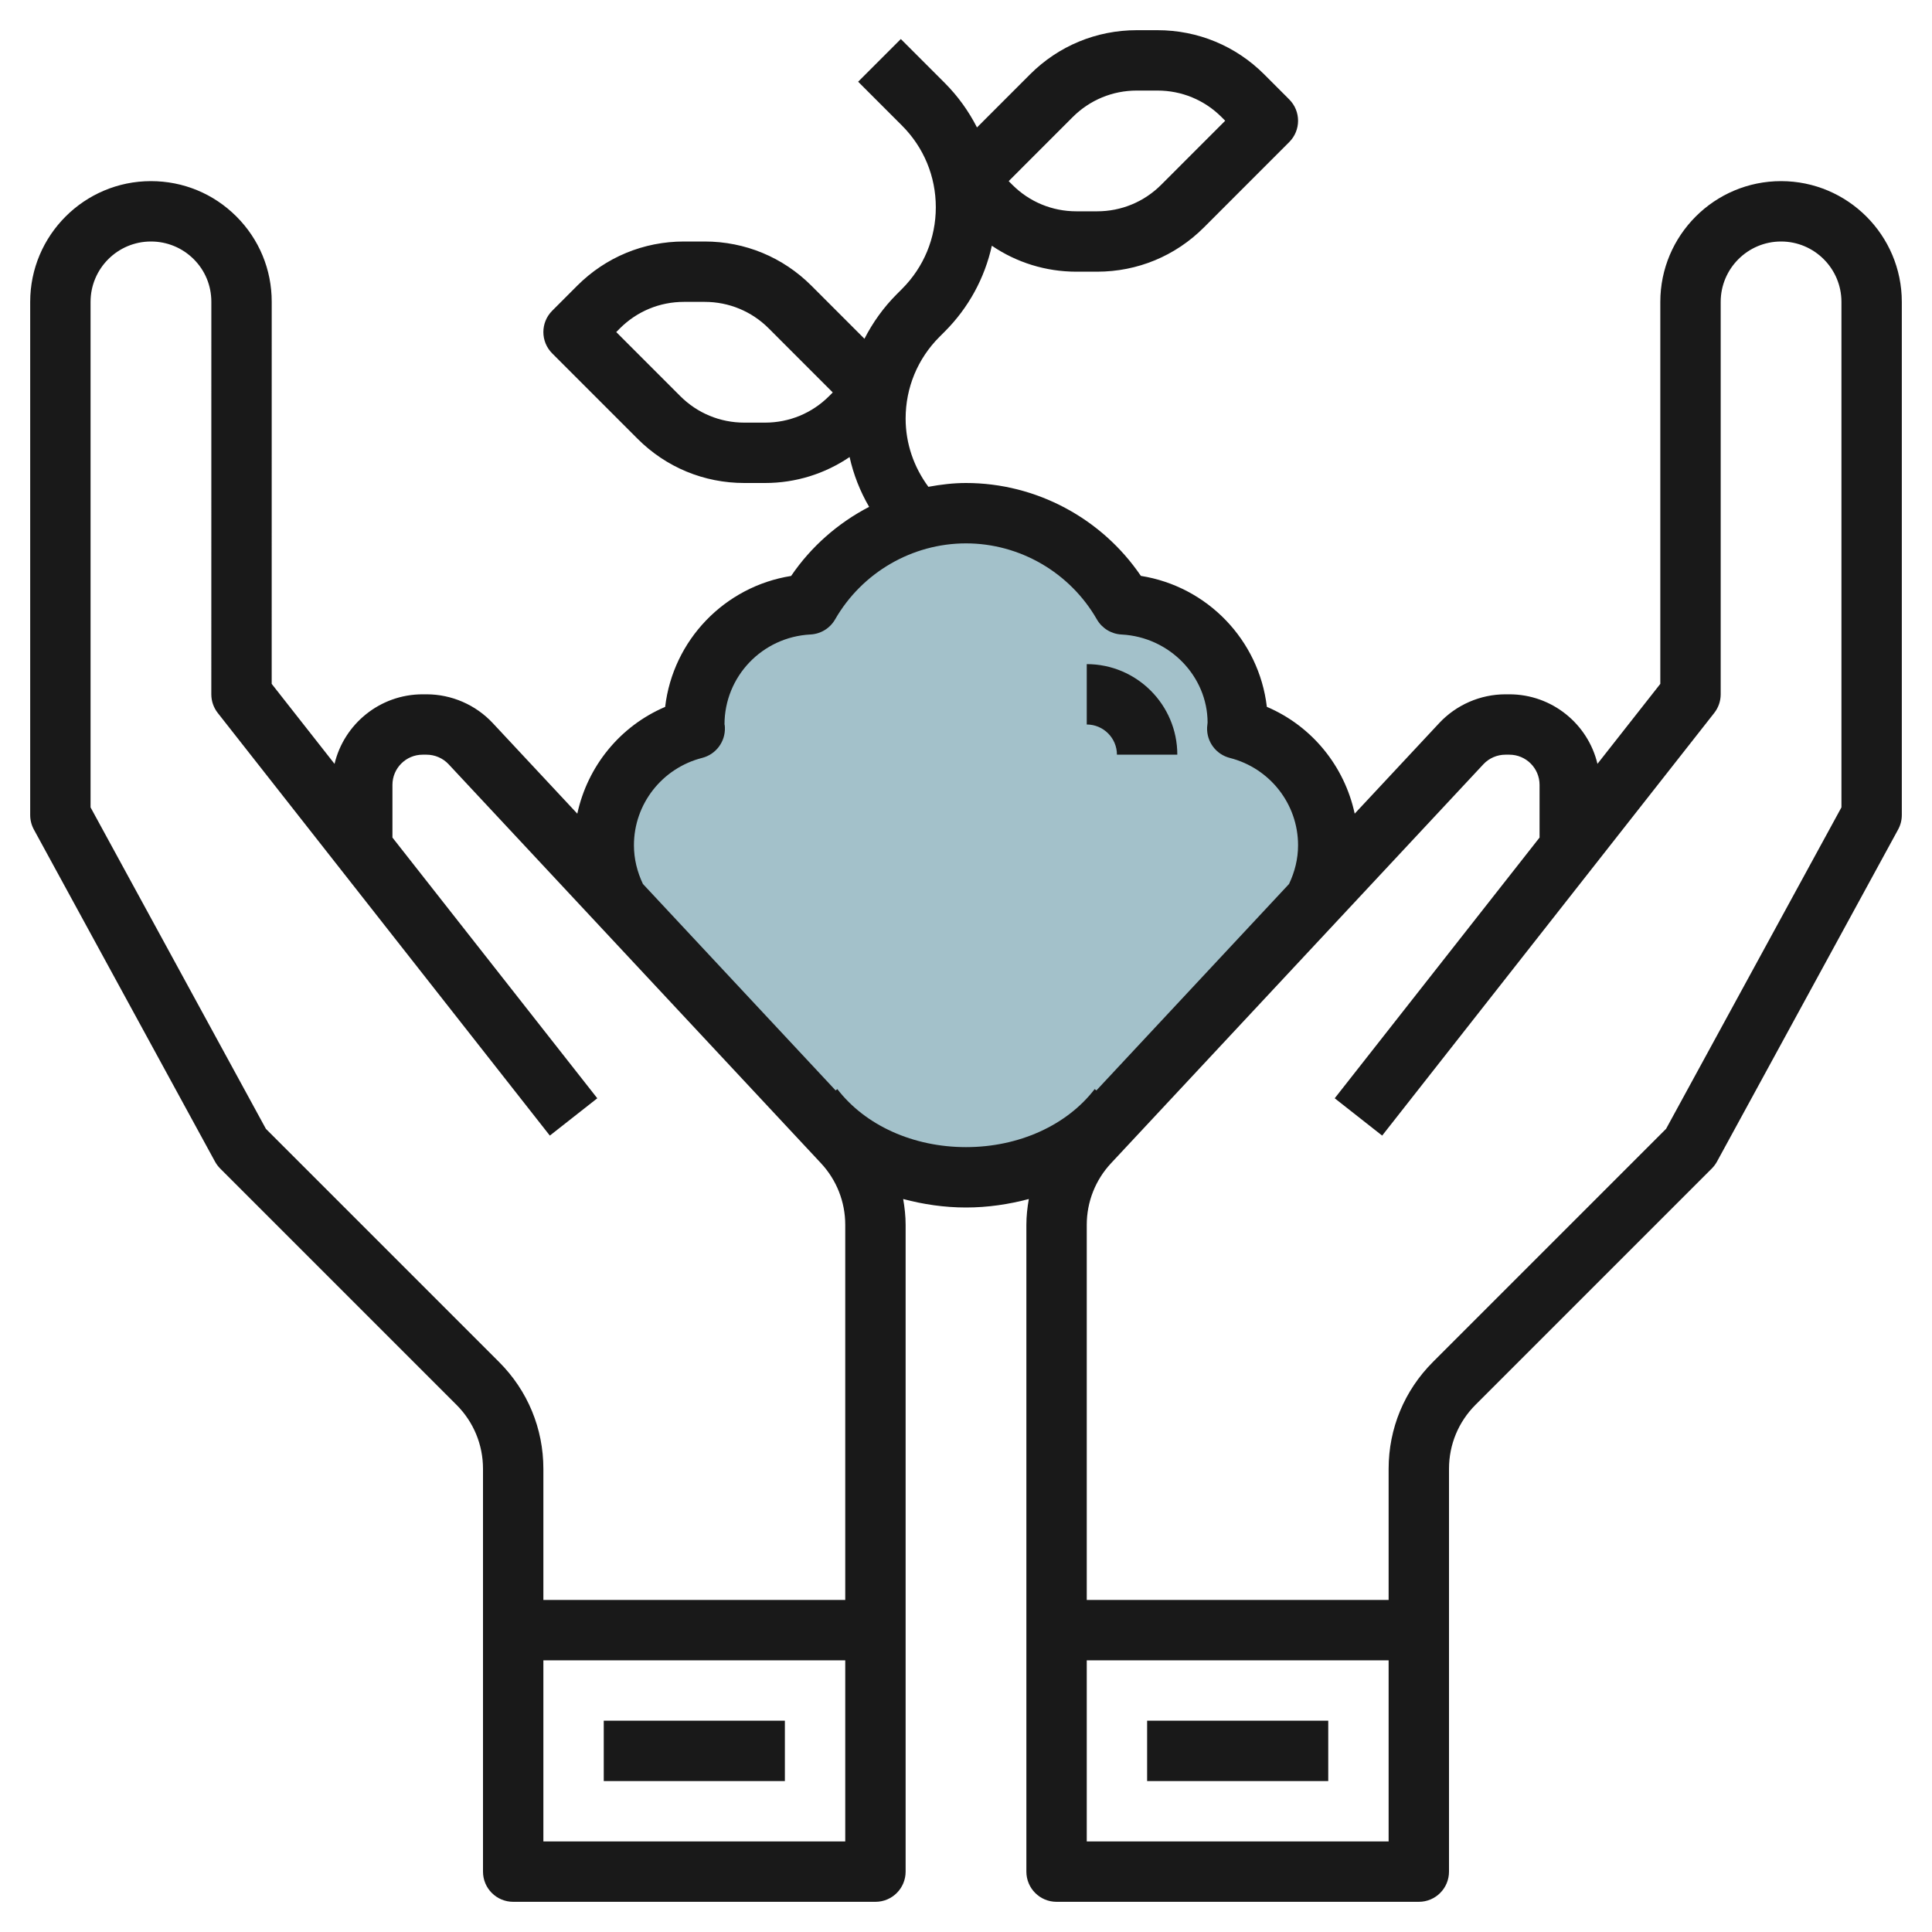
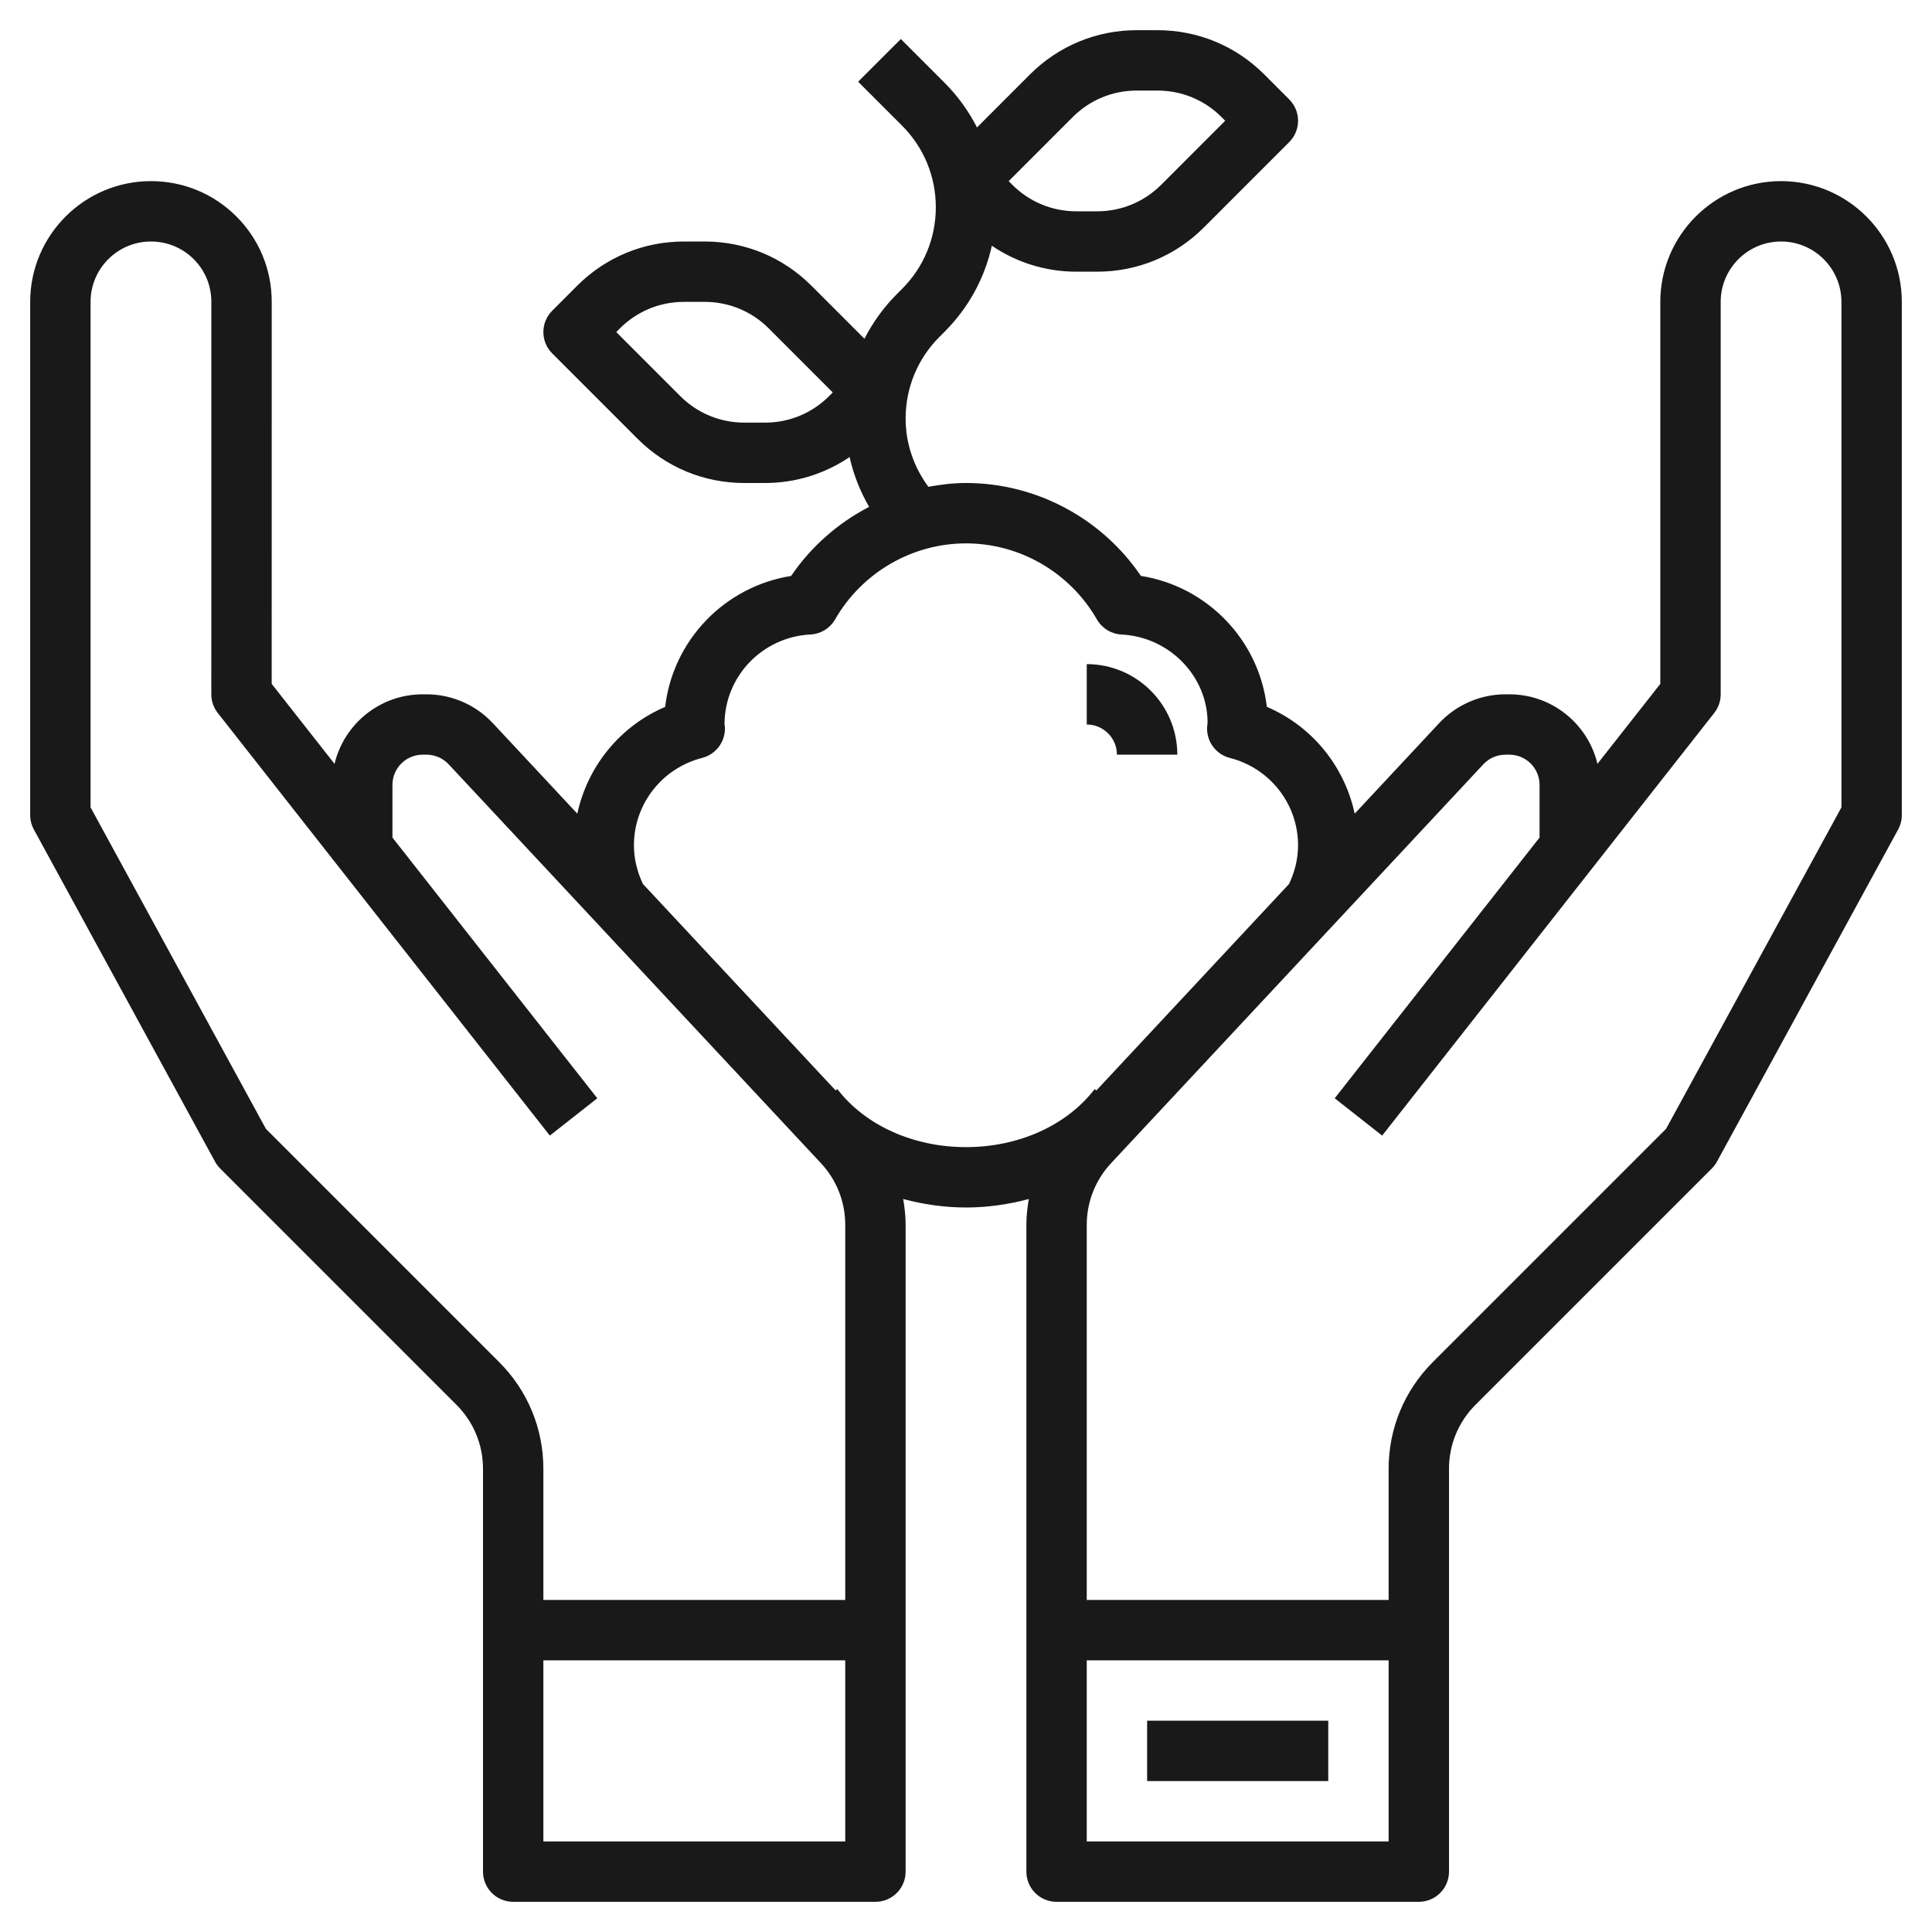
<svg xmlns="http://www.w3.org/2000/svg" id="Layer_3" enable-background="new 0 0 64 64" height="512" viewBox="0 0 64 64" width="512">
  <g>
-     <path d="m26.945 36.687c1.066 1.389 2.929 2.313 5.055 2.313s3.989-.924 5.055-2.313l6.498-6.846c.285-.551.447-1.177.447-1.841 0-1.867-1.284-3.422-3.014-3.863.002-.046.014-.09.014-.137 0-2.14-1.684-3.872-3.797-3.98-1.035-1.803-2.975-3.02-5.203-3.02s-4.168 1.217-5.203 3.02c-2.113.108-3.797 1.84-3.797 3.98 0 .047.012.091.014.137-1.73.441-3.014 1.996-3.014 3.863 0 .662.161 1.286.445 1.836z" fill="#a3c1ca" />
    <g fill="#191919">
      <path d="m59 6c-2.206 0-4 1.794-4 4v12.654l-2.082 2.649c-.314-1.319-1.504-2.303-2.918-2.303h-.131c-.829 0-1.628.348-2.193.953l-2.8 3c-.339-1.573-1.414-2.9-2.91-3.538-.259-2.209-1.966-3.987-4.173-4.338-1.297-1.91-3.471-3.077-5.793-3.077-.423 0-.838.051-1.246.126-.482-.653-.754-1.433-.754-2.26 0-1.022.398-1.984 1.121-2.707l.172-.172c.794-.794 1.326-1.777 1.563-2.847.821.557 1.787.86 2.801.86h.686c1.336 0 2.592-.52 3.536-1.464l2.828-2.829c.391-.391.391-1.023 0-1.414l-.828-.829c-.944-.944-2.2-1.464-3.536-1.464h-.686c-1.336 0-2.592.52-3.536 1.464l-1.757 1.758c-.275-.538-.631-1.037-1.071-1.477l-1.452-1.452-1.414 1.414 1.452 1.452c.723.723 1.121 1.685 1.121 2.707s-.398 1.984-1.121 2.707l-.172.172c-.439.439-.796.939-1.071 1.477l-1.757-1.758c-.944-.944-2.2-1.464-3.536-1.464h-.686c-1.336 0-2.592.52-3.536 1.464l-.828.829c-.391.391-.391 1.023 0 1.414l2.828 2.829c.944.944 2.2 1.464 3.536 1.464h.686c1.014 0 1.98-.303 2.801-.86.129.582.348 1.136.647 1.65-1.025.532-1.92 1.311-2.584 2.289-2.207.351-3.914 2.129-4.173 4.338-1.496.638-2.57 1.965-2.91 3.537l-2.8-3c-.565-.606-1.364-.954-2.193-.954h-.131c-1.414 0-2.604.984-2.918 2.304l-2.082-2.65.001-12.656c.001-1.069-.416-2.074-1.172-2.829-.755-.754-1.76-1.169-2.829-1.169-2.206 0-4 1.794-4 4v17c0 .167.042.332.122.479l6 11c.046.084.104.161.171.229l7.828 7.828c.566.566.879 1.319.879 2.121v5.343 8c0 .553.447 1 1 1h12c.553 0 1-.447 1-1v-8-13.424c0-.29-.032-.576-.081-.857.666.177 1.363.281 2.081.281s1.415-.104 2.081-.281c-.049.281-.081.567-.081.857v13.424 8c0 .553.447 1 1 1h12c.553 0 1-.447 1-1v-8-5.343c0-.802.312-1.556.879-2.122l7.828-7.828c.067-.067.125-.145.171-.229l6-11c.08-.146.122-.311.122-.478v-17c0-2.206-1.794-4-4-4zm-23.465-2.122c.567-.566 1.32-.878 2.122-.878h.686c.802 0 1.556.312 2.122.878l.121.122-2.121 2.122c-.567.566-1.32.878-2.122.878h-.686c-.802 0-1.556-.312-2.122-.878l-.121-.122zm-8.07 9.244c-.567.566-1.32.878-2.122.878h-.686c-.802 0-1.556-.312-2.122-.878l-2.121-2.122.121-.122c.567-.566 1.32-.878 2.122-.878h.686c.802 0 1.556.312 2.122.878l2.121 2.122zm.535 47.878h-10v-6h10zm0-8h-10v-4.343c0-1.336-.521-2.592-1.465-3.536l-7.727-7.727-5.808-10.649v-16.745c0-1.103.897-2 2-2 .535 0 1.039.208 1.416.584.378.376.585.878.585 1.413l-.001 13.003c0 .224.075.441.214.618l11 14 1.572-1.236-6.786-8.637v-1.745c0-.551.448-1 1-1h.131c.276 0 .543.116.73.317l12.332 13.213c.521.557.807 1.284.807 2.046zm4-15c-1.745 0-3.338-.719-4.262-1.922l-.057.044-6.383-6.839c-.191-.403-.298-.832-.298-1.283 0-1.364.93-2.554 2.261-2.894.458-.117.771-.539.752-1.011-.002-.049-.007-.098-.012-.098 0 0-.001 0-.001.002 0-1.59 1.251-2.899 2.848-2.981.34-.017.647-.206.816-.5.892-1.553 2.553-2.518 4.336-2.518s3.444.965 4.336 2.519c.169.294.477.483.816.5 1.597.082 2.848 1.391 2.851 2.916-.005.033-.015.128-.016.161-.02.472.294.894.752 1.011 1.331.339 2.261 1.529 2.261 2.893 0 .451-.108.88-.299 1.283l-6.382 6.839-.057-.044c-.924 1.203-2.517 1.922-4.262 1.922zm14 23h-10v-6h10zm15-34.255-5.809 10.649-7.727 7.727c-.943.944-1.464 2.2-1.464 3.536v4.343h-10v-12.424c0-.762.286-1.489.808-2.046l12.331-13.213c.187-.201.454-.317.73-.317h.131c.552 0 1 .449 1 1v1.745l-6.786 8.637 1.572 1.236 11-14c.139-.177.214-.394.214-.618v-13c0-1.103.897-2 2-2s2 .897 2 2z" />
      <path d="m38 57h6v2h-6z" />
-       <path d="m20 57h6v2h-6z" />
      <path d="m37 25h2c0-1.654-1.346-3-3-3v2c.552 0 1 .449 1 1z" />
    </g>
  </g>
</svg>